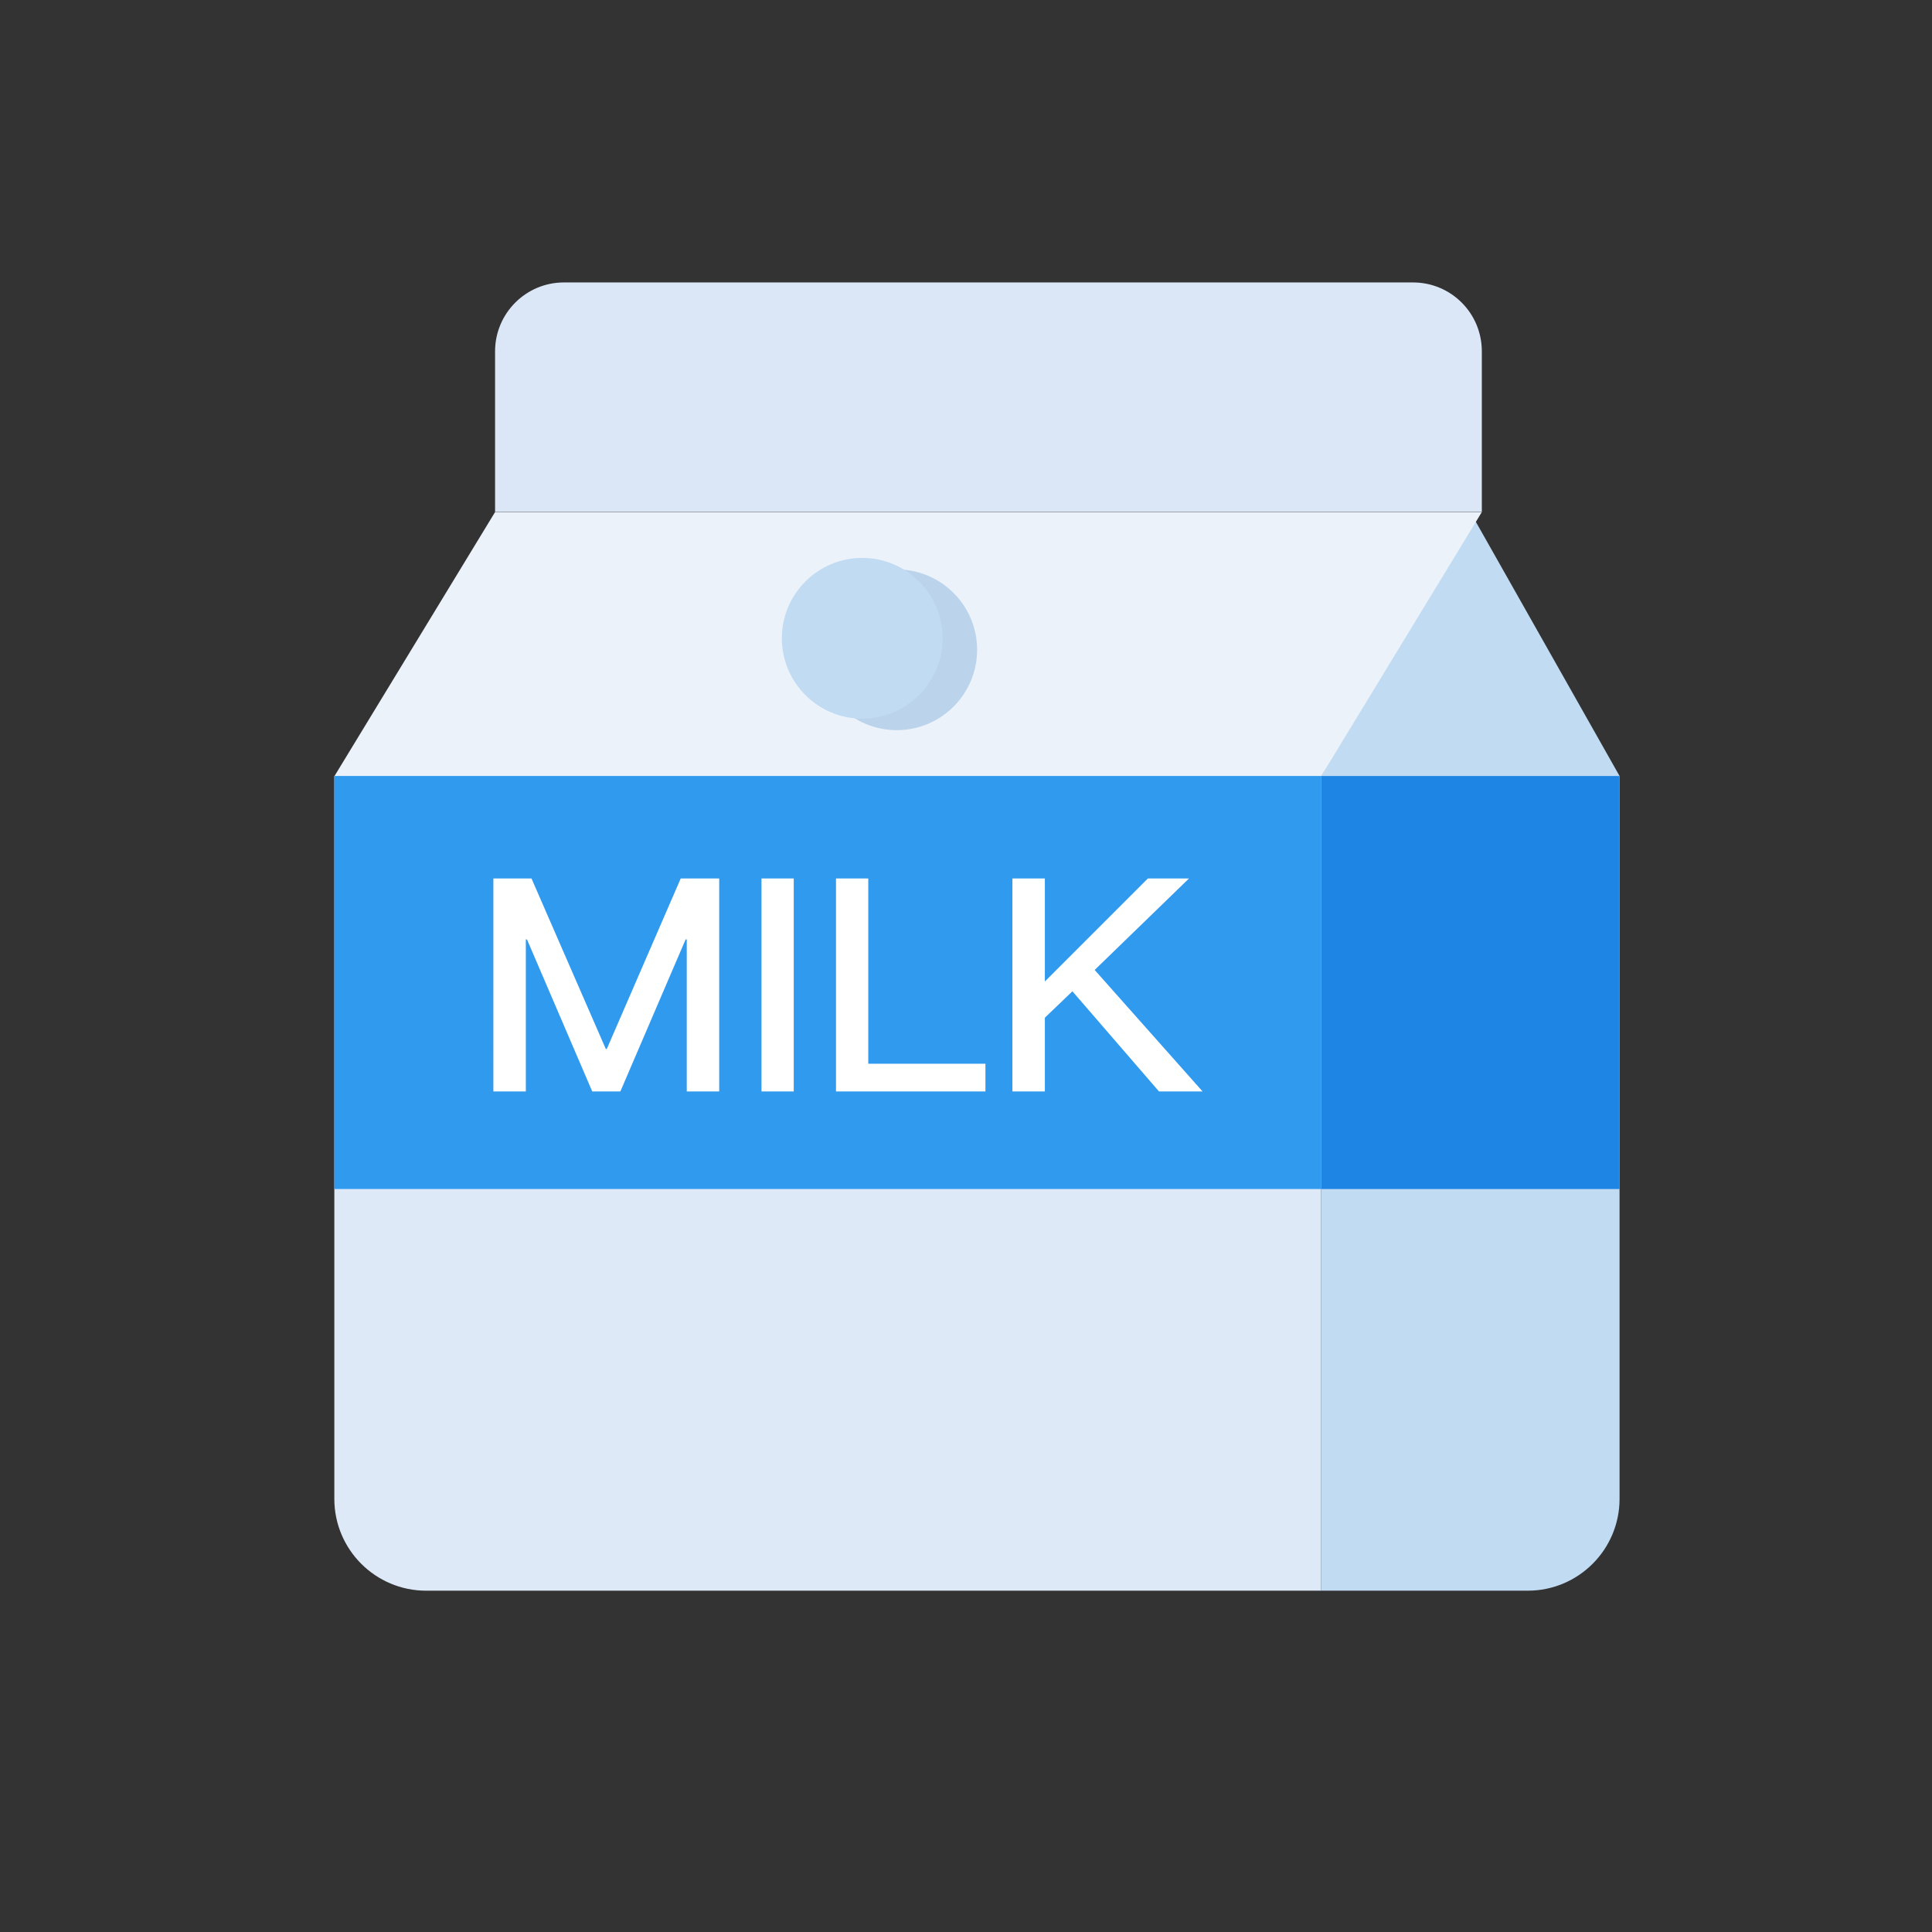
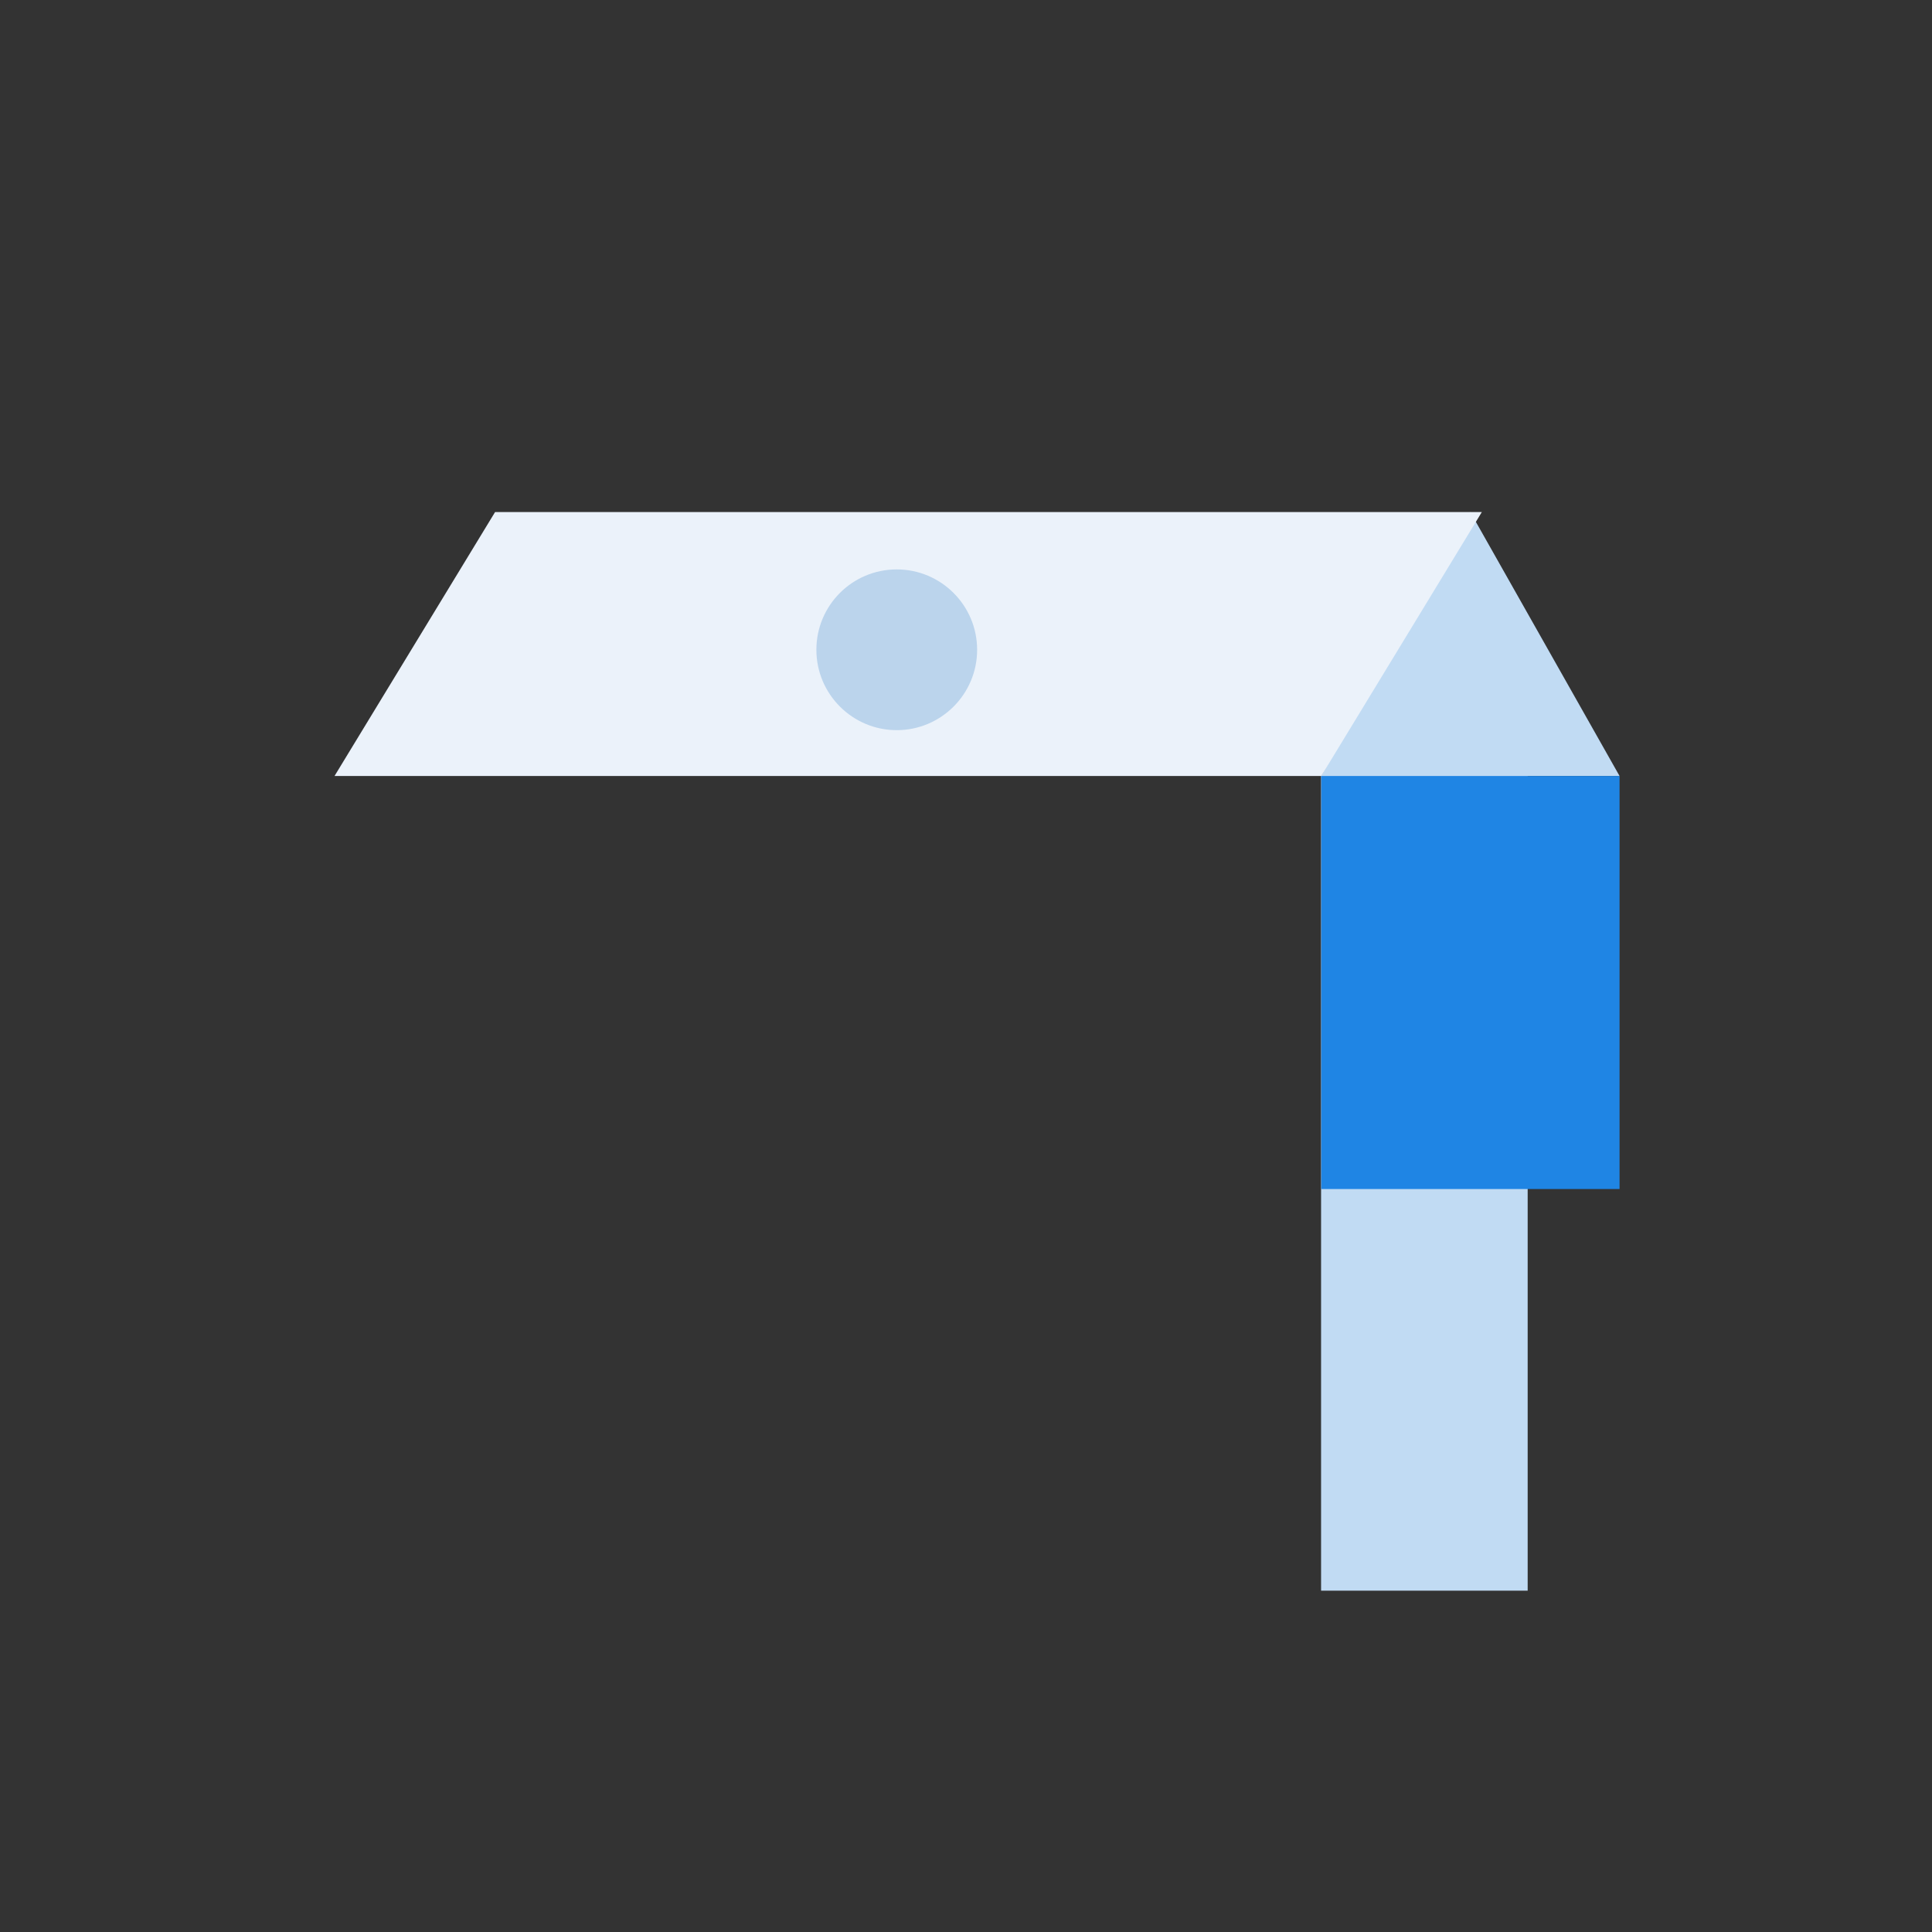
<svg xmlns="http://www.w3.org/2000/svg" class="icon" width="200px" height="200.00px" viewBox="0 0 1024 1024" version="1.1">
  <rect x="0" y="0" width="1024" height="1024" fill="#333333" stroke="none" />
-   <path d="M858.4 411.3L779.3 271.4l-79.1 139.9v431.8h109.5c26.9 0 48.7-21.8 48.7-48.7V411.3z" fill="#c1dbf3" />
-   <path d="M177.2 411.3h523v431.8H225.9c-26.9 0-48.7-21.8-48.7-48.7V411.3z" fill="#dee9f8" />
+   <path d="M858.4 411.3L779.3 271.4l-79.1 139.9v431.8h109.5V411.3z" fill="#c1dbf3" />
  <path d="M262.4 271.4h523l-85.1 139.9h-523L262.4 271.4z" fill="#ebf2fa" />
-   <path d="M298.9 149.7h450c20.2 0 36.5 16.3 36.5 36.5v85.1h-523v-85.1c0-20.1 16.3-36.5 36.5-36.5z" fill="#dbe7f7" />
-   <path d="M177.2 411.3h523v218.9h-523V411.3z" fill="#309aef" />
  <path d="M700.3 411.3h158.1v218.9H700.3V411.3z" fill="#1f85e4" />
  <path d="M475.3 301.8c23.5 0 42.6 19.1 42.6 42.6s-19.1 42.6-42.6 42.6-42.6-19.1-42.6-42.6 19-42.6 42.6-42.6z" fill="#bbd4ec" />
-   <path d="M457 295.7c23.5 0 42.6 19.1 42.6 42.6s-19.1 42.6-42.6 42.6-42.6-19.1-42.6-42.6 19.1-42.6 42.6-42.6z" fill="#c1dbf3" />
-   <path d="M281.7 465.6l39.4 90.4h0.5l39.2-90.4h20.4v112.9H364v-80.6h-0.6l-34.6 80.6h-14.9l-34.6-80.6h-0.6v80.6h-17.2V465.6h20.2zM420.7 465.6v112.9h-17.1V465.6h17.1zM460.2 465.6v98.2h62.1v14.7h-79.2V465.6h17.1zM630.2 465.6l-50 48.5 57.2 64.4h-23.1L568.4 525.4l-14.6 14v39.1h-17.2V465.6h17.2v54.6l54.6-54.6h21.8z" fill="#ffffff" />
</svg>